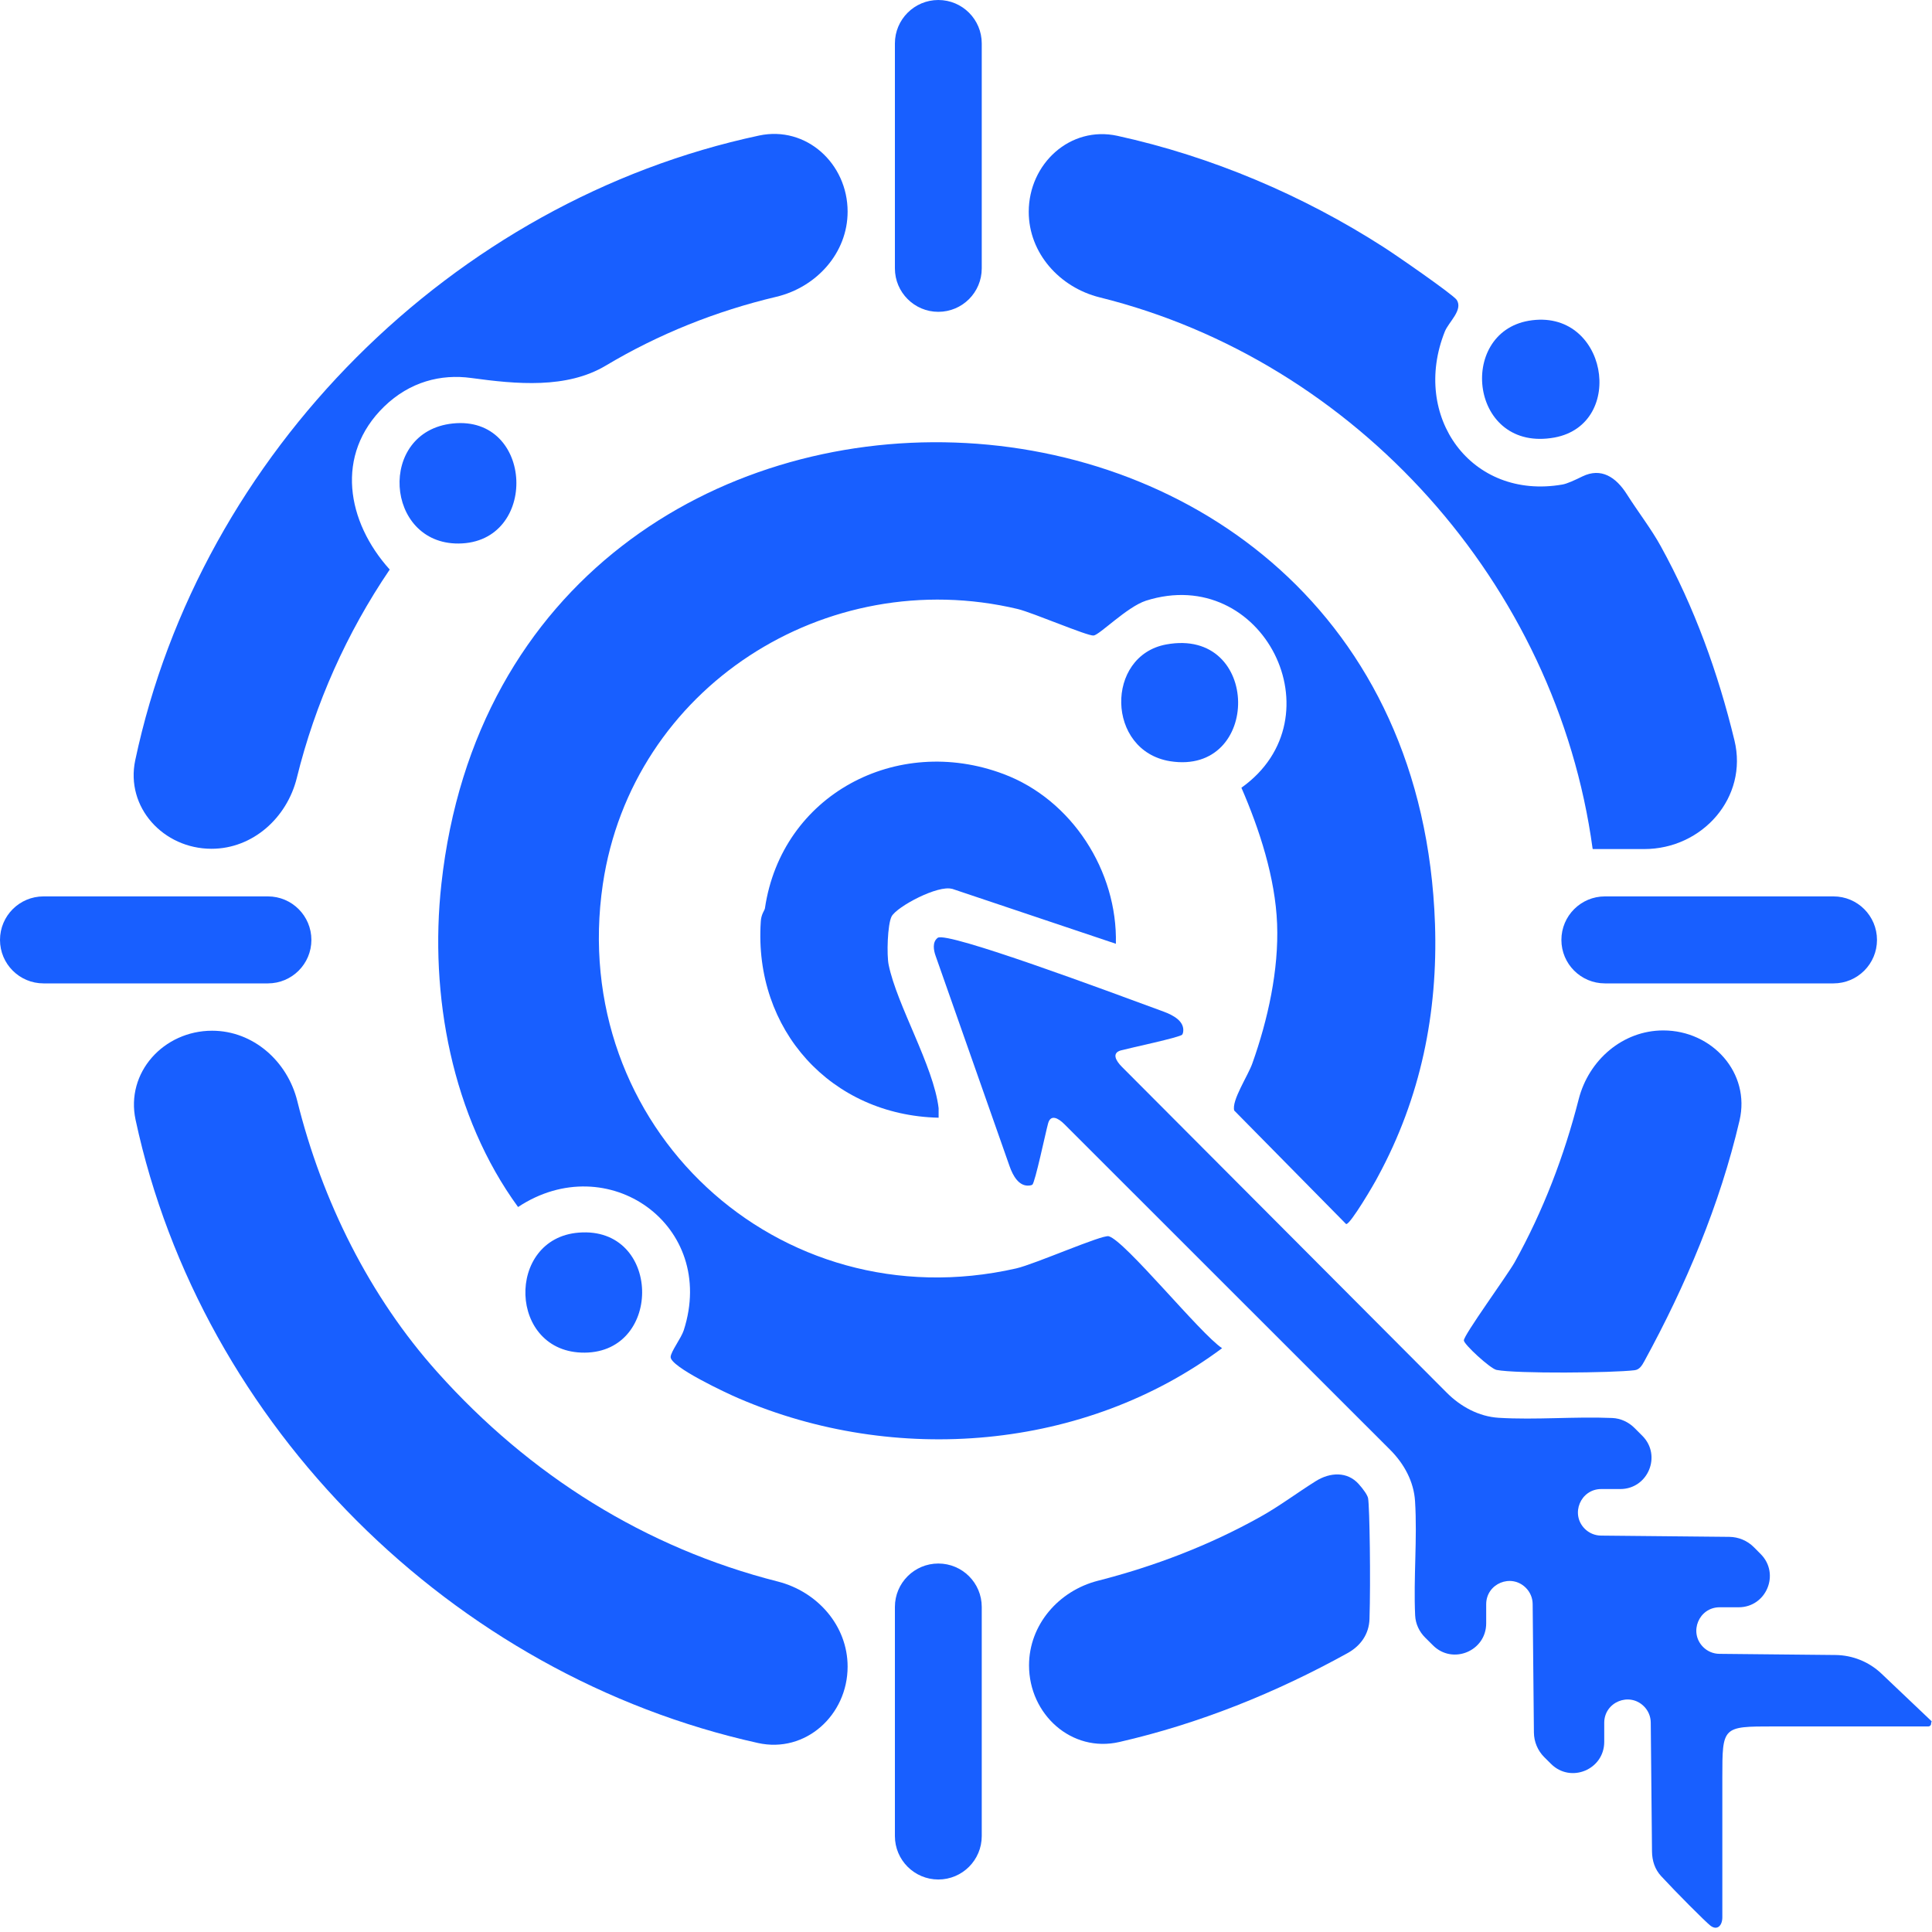
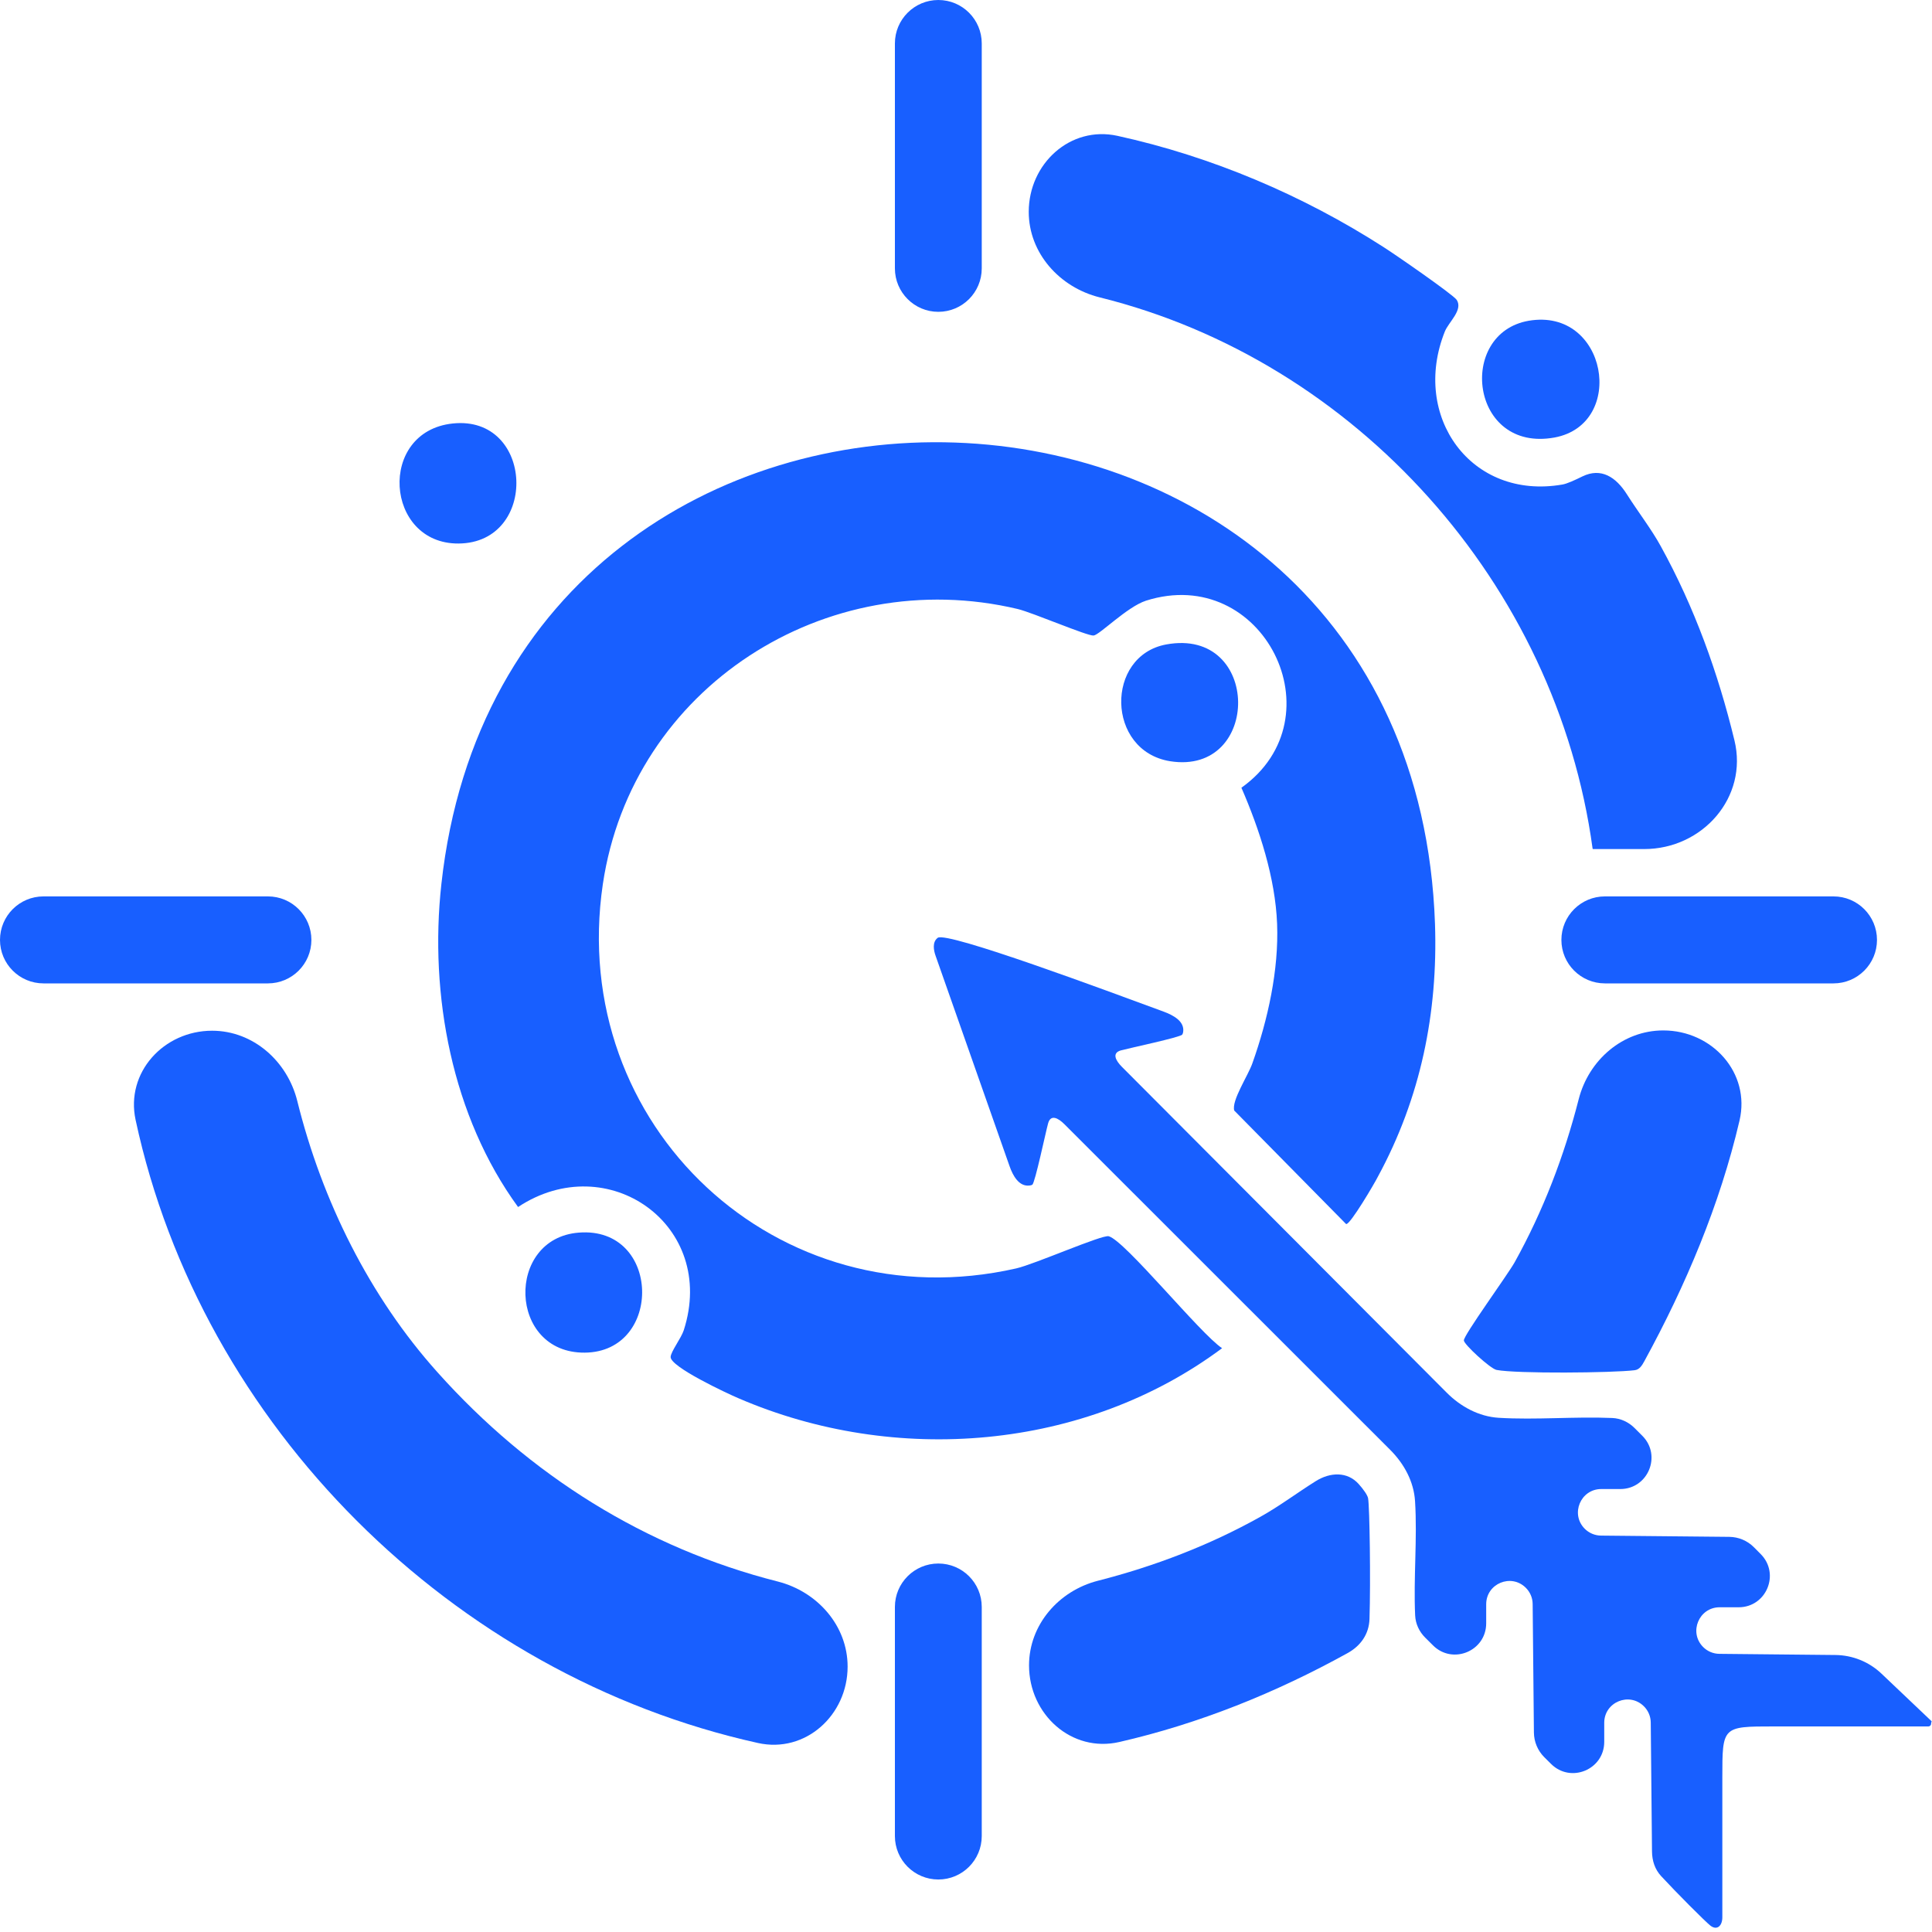
<svg xmlns="http://www.w3.org/2000/svg" width="40" height="40" viewBox="0 0 40 40" fill="none">
  <path d="M39.987 35.658C39.994 35.651 39.994 35.639 39.987 35.632L38.955 34.652C38.697 34.406 38.355 34.268 37.999 34.265L35.598 34.241C35.471 34.24 35.35 34.189 35.261 34.099C34.959 33.795 35.175 33.277 35.603 33.277H35.996C36.571 33.277 36.859 32.584 36.454 32.176L36.313 32.034C36.178 31.898 35.995 31.821 35.803 31.819L33.148 31.793C33.021 31.792 32.9 31.741 32.81 31.651C32.508 31.347 32.724 30.829 33.152 30.829H33.546C34.12 30.829 34.409 30.136 34.004 29.728L33.844 29.568C33.72 29.443 33.555 29.365 33.379 29.358C32.599 29.325 31.802 29.401 31.029 29.354C30.618 29.328 30.244 29.125 29.953 28.834L23.229 22.089C23.091 21.951 23.02 21.799 23.208 21.747C23.387 21.698 24.44 21.476 24.477 21.42C24.486 21.407 24.492 21.389 24.496 21.367C24.529 21.148 24.298 21.02 24.09 20.944C22.953 20.526 19.612 19.279 19.415 19.416C19.298 19.503 19.329 19.675 19.372 19.793L20.901 24.142C20.973 24.349 21.1 24.572 21.317 24.545C21.34 24.542 21.36 24.537 21.373 24.528C21.429 24.491 21.65 23.437 21.7 23.258C21.752 23.069 21.903 23.14 22.041 23.279L28.782 30.017C29.07 30.305 29.272 30.674 29.297 31.081C29.346 31.859 29.263 32.661 29.299 33.445C29.307 33.62 29.384 33.783 29.508 33.906L29.669 34.066C30.076 34.472 30.77 34.184 30.77 33.609V33.214C30.77 32.786 31.287 32.571 31.59 32.873C31.68 32.962 31.731 33.083 31.732 33.209L31.758 35.871C31.76 36.062 31.837 36.245 31.972 36.38L32.113 36.52C32.52 36.926 33.214 36.638 33.214 36.063V35.668C33.214 35.24 33.732 35.025 34.035 35.327C34.125 35.416 34.176 35.537 34.177 35.663L34.203 38.333C34.205 38.525 34.262 38.703 34.393 38.844C34.705 39.182 35.307 39.786 35.413 39.869C35.551 39.975 35.659 39.87 35.659 39.696V36.804C35.659 35.744 35.659 35.744 36.718 35.744H39.925C39.956 35.744 39.982 35.718 39.982 35.687V35.671C39.982 35.666 39.984 35.662 39.987 35.658Z" fill="#185FFF" />
  <path d="M20.326 5.557V0.899C20.326 0.403 19.924 0 19.427 0C18.931 0 18.528 0.403 18.528 0.899V5.557C18.528 6.053 18.931 6.456 19.427 6.456C19.924 6.456 20.326 6.053 20.326 5.557Z" fill="#185FFF" />
  <path d="M9.058 28.412C7.654 26.847 6.668 24.864 6.155 22.795C5.95 21.97 5.241 21.34 4.391 21.34C3.389 21.34 2.597 22.205 2.807 23.185C4.169 29.524 9.369 34.687 15.693 36.087C16.676 36.305 17.549 35.511 17.549 34.505C17.549 33.659 16.924 32.953 16.104 32.744C13.364 32.049 10.964 30.543 9.058 28.412Z" fill="#185FFF" />
  <path d="M32.977 17.576C32.979 17.578 32.982 17.579 32.985 17.579H34.04C35.251 17.579 36.196 16.506 35.91 15.329C35.571 13.93 35.08 12.569 34.384 11.308C34.192 10.957 33.917 10.603 33.683 10.234C33.455 9.874 33.148 9.677 32.764 9.863C32.602 9.942 32.446 10.015 32.346 10.032C30.456 10.359 29.212 8.62 29.914 6.863C29.994 6.665 30.295 6.419 30.16 6.209C30.086 6.098 28.855 5.247 28.639 5.112C26.977 4.044 25.085 3.239 23.134 2.812C22.159 2.599 21.299 3.388 21.299 4.386C21.299 5.241 21.939 5.951 22.769 6.157C28.076 7.472 32.227 12.092 32.973 17.569C32.974 17.571 32.975 17.574 32.977 17.576Z" fill="#185FFF" />
-   <path d="M8.067 11.795C8.069 11.795 8.07 11.793 8.069 11.792C7.179 10.805 6.928 9.414 7.955 8.416C8.484 7.904 9.127 7.739 9.758 7.826C10.693 7.954 11.732 8.053 12.543 7.569C13.638 6.915 14.829 6.439 16.072 6.145C16.905 5.947 17.549 5.238 17.549 4.381C17.549 3.386 16.691 2.599 15.717 2.806C9.371 4.159 4.148 9.378 2.8 15.74C2.594 16.714 3.383 17.573 4.379 17.573C5.233 17.573 5.942 16.933 6.146 16.103C6.524 14.567 7.181 13.1 8.066 11.796C8.066 11.796 8.067 11.795 8.067 11.795Z" fill="#185FFF" />
  <path d="M28.129 30.724C27.894 30.463 27.539 30.479 27.242 30.665C26.861 30.903 26.491 31.183 26.096 31.403C25.041 31.993 23.904 32.428 22.73 32.728C21.917 32.936 21.305 33.641 21.305 34.48C21.305 35.495 22.187 36.294 23.176 36.066C24.829 35.687 26.413 35.048 27.898 34.227C28.172 34.076 28.344 33.832 28.354 33.519C28.379 32.726 28.357 31.206 28.325 31.02C28.312 30.954 28.231 30.838 28.129 30.724Z" fill="#185FFF" />
  <path d="M30.308 27.753C30.308 27.833 30.856 28.338 30.985 28.363C31.398 28.443 33.386 28.425 33.842 28.369C33.944 28.358 33.997 28.269 34.046 28.179C34.903 26.61 35.607 24.944 36.015 23.2C36.246 22.213 35.45 21.334 34.436 21.334C33.597 21.334 32.892 21.946 32.685 22.759C32.385 23.933 31.95 25.07 31.361 26.131C31.213 26.396 30.295 27.654 30.308 27.753Z" fill="#185FFF" />
  <path d="M27.875 25.342C27.962 25.342 28.454 24.509 28.528 24.361C29.415 22.727 29.772 20.97 29.71 19.127C29.261 6.246 10.517 5.71 9.138 18.306C8.885 20.6 9.359 23.116 10.726 24.99C12.58 23.763 14.858 25.366 14.156 27.543C14.101 27.709 13.891 27.981 13.885 28.092C13.867 28.295 15.055 28.85 15.289 28.949C18.528 30.348 22.457 30.034 25.302 27.913C24.852 27.617 23.294 25.687 22.955 25.595C22.82 25.558 21.422 26.174 21.04 26.261C16.102 27.383 11.742 23.313 12.481 18.306C13.085 14.237 17.099 11.666 21.071 12.609C21.379 12.683 22.512 13.17 22.641 13.158C22.765 13.146 23.331 12.566 23.725 12.437C26.151 11.666 27.74 14.86 25.702 16.309C26.077 17.172 26.404 18.177 26.441 19.127C26.478 20.082 26.25 21.112 25.93 22.012C25.843 22.265 25.492 22.789 25.554 22.993L27.869 25.342H27.875Z" fill="#185FFF" />
-   <path d="M19.704 18.399L23.103 19.54C23.14 18.035 22.192 16.555 20.776 16.025C18.565 15.193 16.182 16.457 15.837 18.806C15.831 18.849 15.757 18.929 15.751 19.084C15.603 21.322 17.204 23.091 19.433 23.141C19.433 23.073 19.433 23.011 19.433 22.943C19.328 22.068 18.571 20.816 18.399 19.977C18.356 19.774 18.374 19.139 18.46 18.973C18.571 18.769 19.427 18.313 19.716 18.405L19.704 18.399Z" fill="#185FFF" />
  <path d="M37.96 18.559H33.228C32.731 18.559 32.327 18.962 32.327 19.46C32.327 19.957 32.731 20.36 33.228 20.36H37.96C38.458 20.36 38.861 19.957 38.861 19.46C38.861 18.962 38.458 18.559 37.96 18.559Z" fill="#185FFF" />
  <path d="M20.326 38.014V33.27C20.326 32.773 19.924 32.371 19.427 32.371C18.931 32.371 18.528 32.773 18.528 33.27V38.014C18.528 38.51 18.931 38.913 19.427 38.913C19.924 38.913 20.326 38.51 20.326 38.014Z" fill="#185FFF" />
  <path d="M5.547 18.559H0.901C0.403 18.559 0 18.962 0 19.46C0 19.957 0.403 20.36 0.901 20.36H5.547C6.044 20.36 6.447 19.957 6.447 19.46C6.447 18.962 6.044 18.559 5.547 18.559Z" fill="#185FFF" />
  <path d="M9.372 8.768C7.808 8.934 7.968 11.265 9.495 11.253C11.158 11.24 11.059 8.589 9.372 8.768Z" fill="#185FFF" />
  <path d="M11.983 25.52C10.462 25.638 10.517 28.018 12.106 28.005C13.732 27.993 13.689 25.385 11.983 25.52Z" fill="#185FFF" />
  <path d="M32.186 9.058C33.682 8.78 33.276 6.363 31.65 6.641C30.16 6.9 30.437 9.378 32.186 9.058Z" fill="#185FFF" />
  <path d="M24.144 13.343C22.881 13.577 22.9 15.544 24.224 15.76C26.12 16.062 26.114 12.979 24.144 13.343Z" fill="#185FFF" />
</svg>